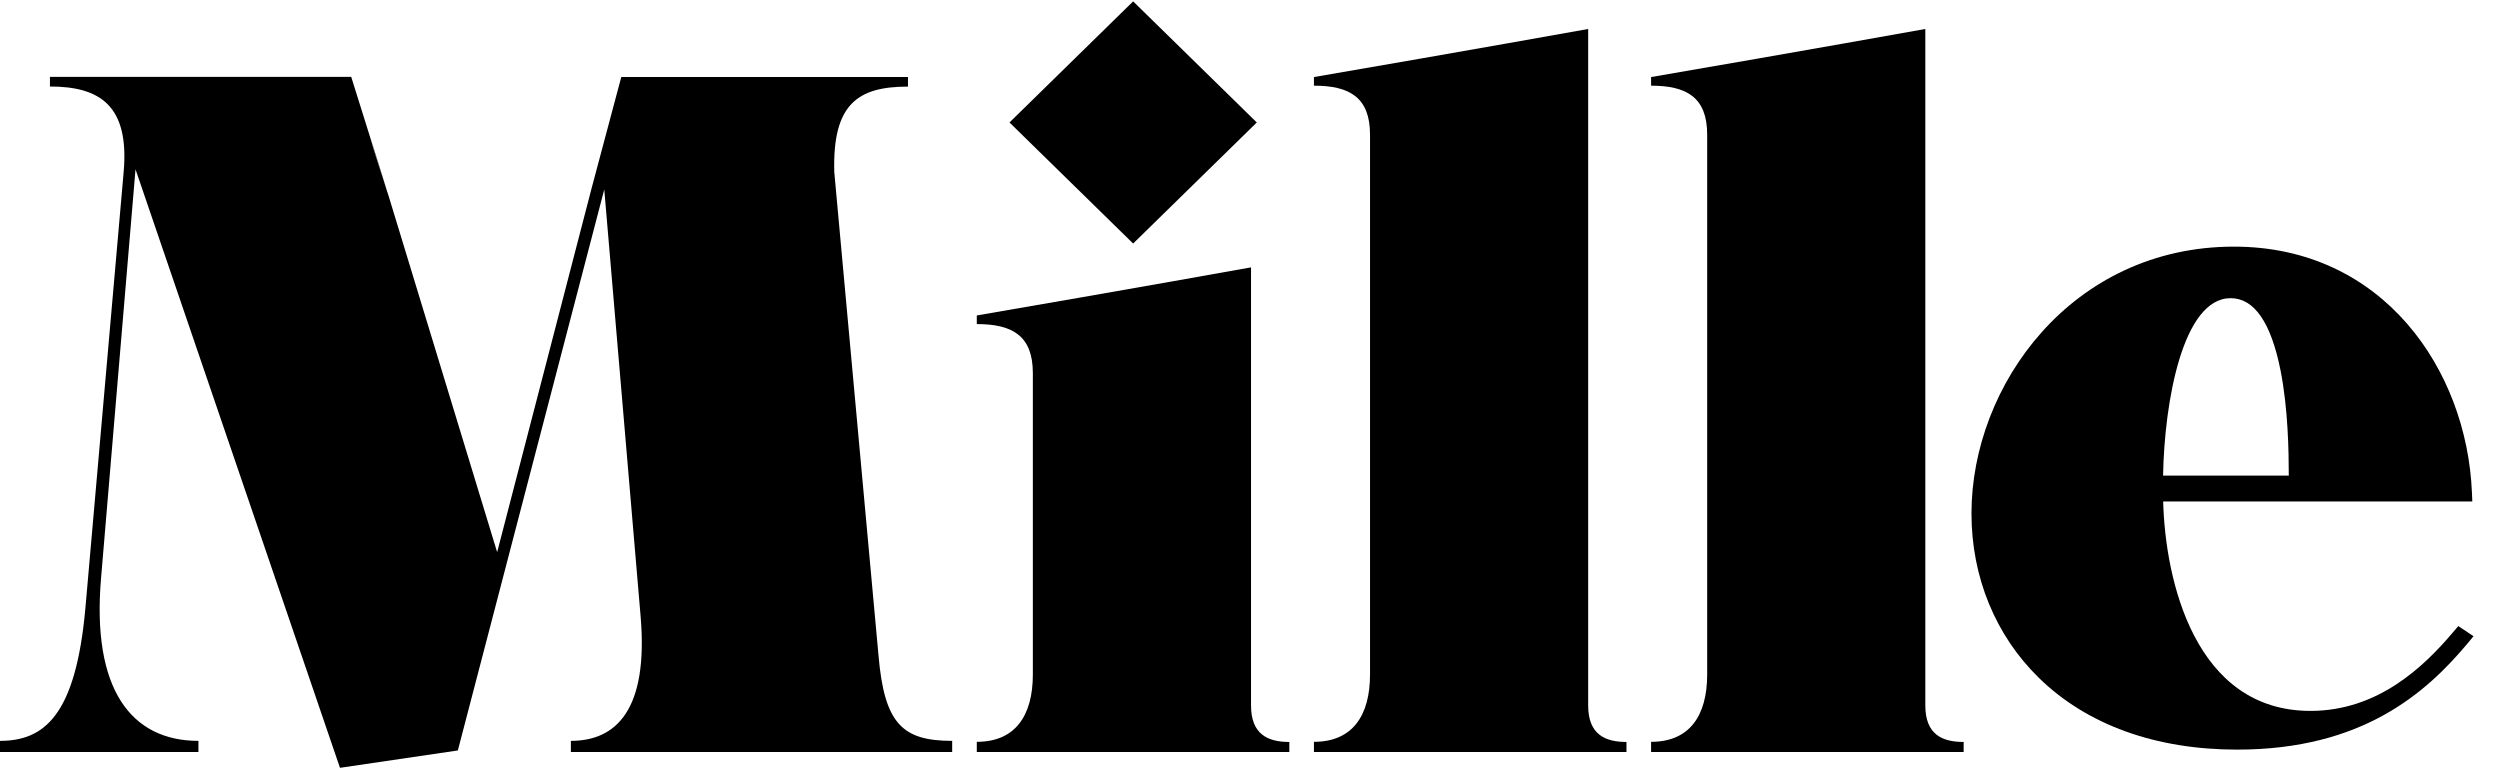
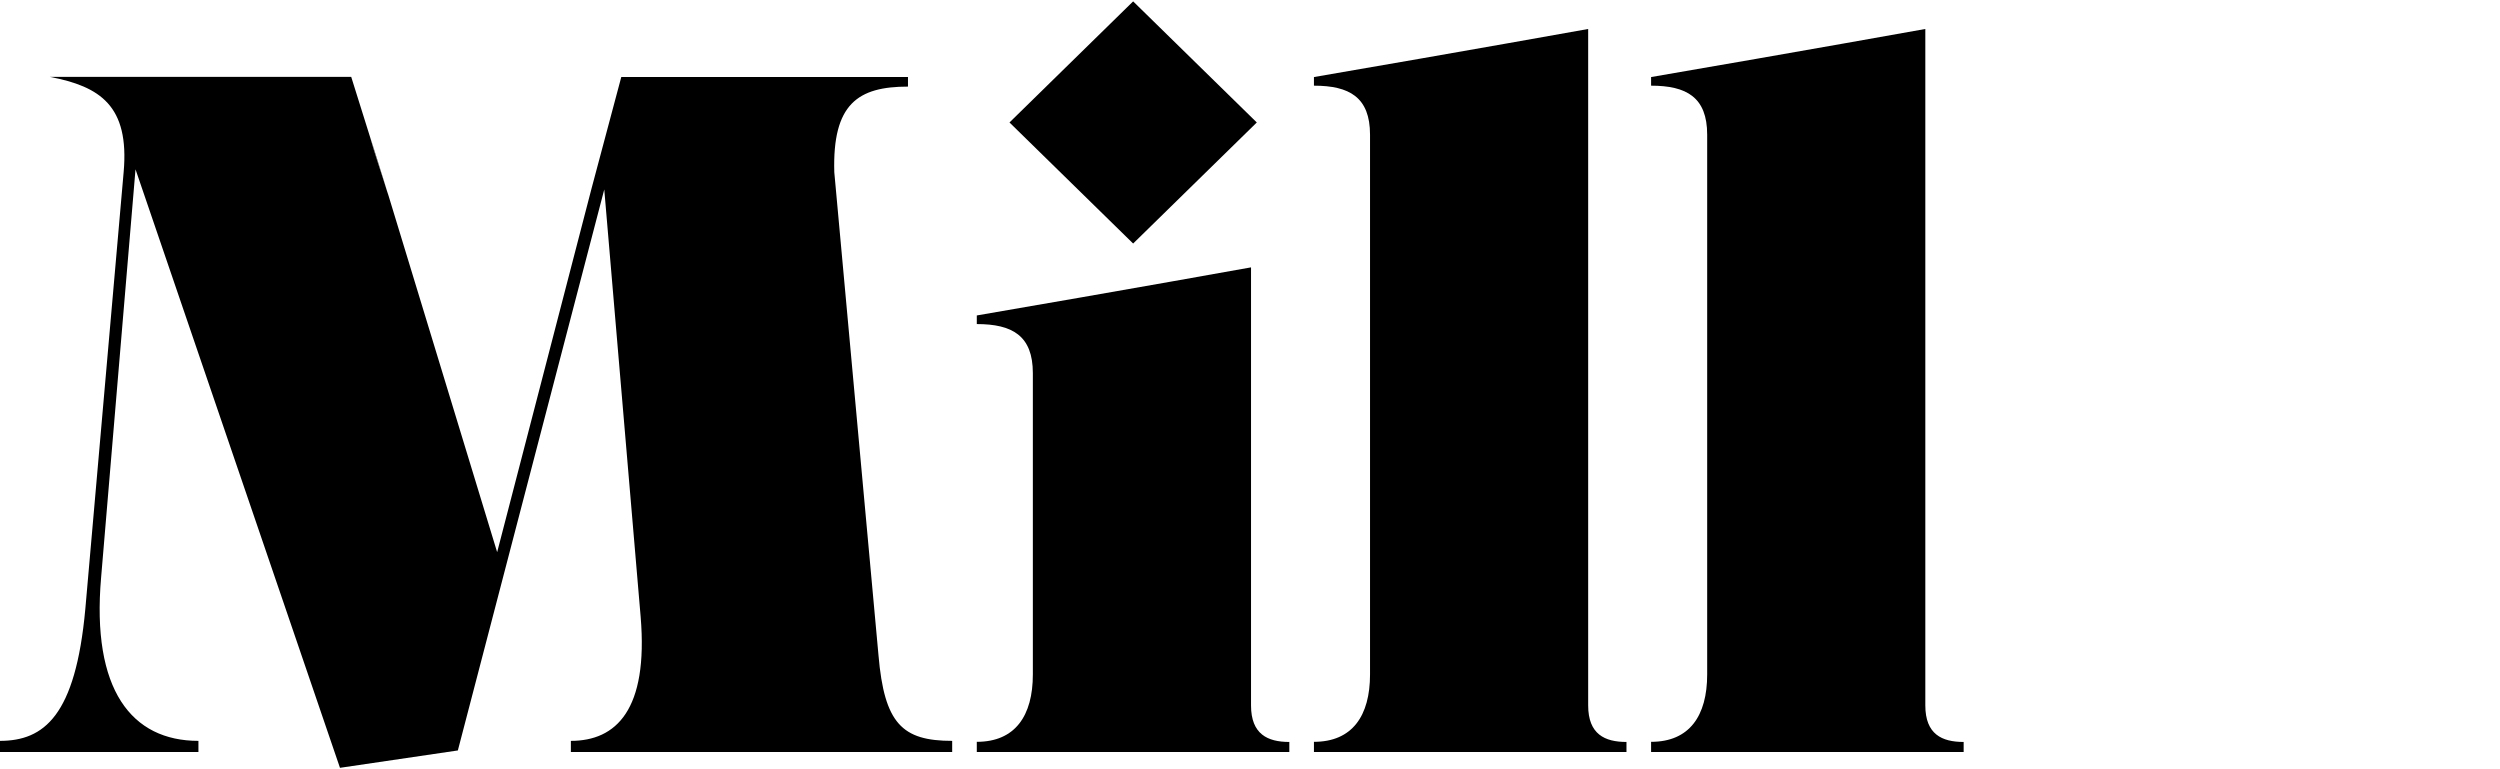
<svg xmlns="http://www.w3.org/2000/svg" width="78" height="24" viewBox="0 0 78 24" fill="none">
  <g clip-path="url(#clip0_89_332)">
    <path d="M35.354 0.043L31.496 3.821L35.354 7.598L39.212 3.821L35.354 0.043Z" fill="black" />
    <path d="M61.266 23.463H51.514V23.145C52.71 23.145 53.264 22.334 53.264 21.043V4.202C53.264 3.032 52.618 2.673 51.514 2.673V2.404C56.136 1.611 60.07 0.904 60.07 0.904V22.008C60.07 22.91 60.589 23.149 61.266 23.149V23.467V23.463Z" fill="black" />
    <path d="M50.746 23.463H40.995V23.145C42.191 23.145 42.745 22.334 42.745 21.043V4.202C42.745 3.032 42.099 2.673 40.995 2.673V2.404C45.617 1.611 49.551 0.904 49.551 0.904V22.008C49.551 22.91 50.071 23.149 50.746 23.149V23.467V23.463Z" fill="black" />
    <path d="M40.227 23.463H30.476V23.145C31.672 23.145 32.225 22.333 32.225 21.043V11.641C32.225 10.47 31.58 10.111 30.476 10.111V9.842C35.098 9.049 39.032 8.342 39.032 8.342V22.008C39.032 22.909 39.551 23.149 40.227 23.149V23.466V23.463Z" fill="black" />
    <path d="M11.554 4.288C11.707 4.849 11.898 5.388 12.077 5.956L11.554 4.288Z" fill="black" />
-     <path d="M18.456 5.881L15.511 17.228L12.127 6.121L12.073 5.956C11.898 5.388 11.703 4.849 11.55 4.288L10.958 2.399C5.427 2.399 1.558 2.399 1.558 2.399V2.699C3.12 2.699 4.041 3.297 3.858 5.369L2.662 19.001C2.357 22.333 1.375 23.115 -0.004 23.115V23.463H6.191V23.115C4.106 23.115 2.849 21.525 3.155 18.014L4.228 5.283L10.607 23.956L14.285 23.414L18.853 5.911L19.988 19.24C20.232 22.154 19.22 23.115 17.811 23.115V23.463H29.708V23.115C28.146 23.115 27.592 22.573 27.409 20.445L26.03 5.373C25.969 3.241 26.767 2.702 28.329 2.702V2.403C28.329 2.403 23.792 2.403 19.384 2.403" fill="black" />
+     <path d="M18.456 5.881L15.511 17.228L12.127 6.121L12.073 5.956C11.898 5.388 11.703 4.849 11.55 4.288L10.958 2.399C5.427 2.399 1.558 2.399 1.558 2.399C3.12 2.699 4.041 3.297 3.858 5.369L2.662 19.001C2.357 22.333 1.375 23.115 -0.004 23.115V23.463H6.191V23.115C4.106 23.115 2.849 21.525 3.155 18.014L4.228 5.283L10.607 23.956L14.285 23.414L18.853 5.911L19.988 19.24C20.232 22.154 19.22 23.115 17.811 23.115V23.463H29.708V23.115C28.146 23.115 27.592 22.573 27.409 20.445L26.03 5.373C25.969 3.241 26.767 2.702 28.329 2.702V2.403C28.329 2.403 23.792 2.403 19.384 2.403" fill="black" />
    <path d="M12.112 6.061C12.1 6.023 12.089 5.99 12.077 5.956L12.131 6.121L12.112 6.061Z" fill="black" />
-     <path d="M76.697 19.536L76.521 19.742C75.631 20.789 74.202 22.18 72.086 22.18C68.484 22.18 67.556 18.119 67.491 15.646H77.136L77.124 15.358C76.964 11.551 74.363 7.695 69.699 7.695C64.642 7.695 61.51 12.019 61.51 16.02C61.51 18.003 62.259 19.828 63.615 21.151C65.112 22.614 67.251 23.388 69.798 23.388C73.717 23.388 75.7 21.612 76.995 20.067L77.174 19.85L76.697 19.532V19.536ZM69.596 9.303C70.333 9.303 70.856 10.063 71.154 11.562C71.387 12.744 71.41 14.072 71.41 14.839H67.488C67.53 12.516 68.106 9.303 69.596 9.303Z" fill="black" />
  </g>
  <defs>
    <clipPath id="clip0_89_332">
      <rect width="77.174" height="23.913" fill="white" transform="translate(0 0.043)" />
    </clipPath>
  </defs>
</svg>